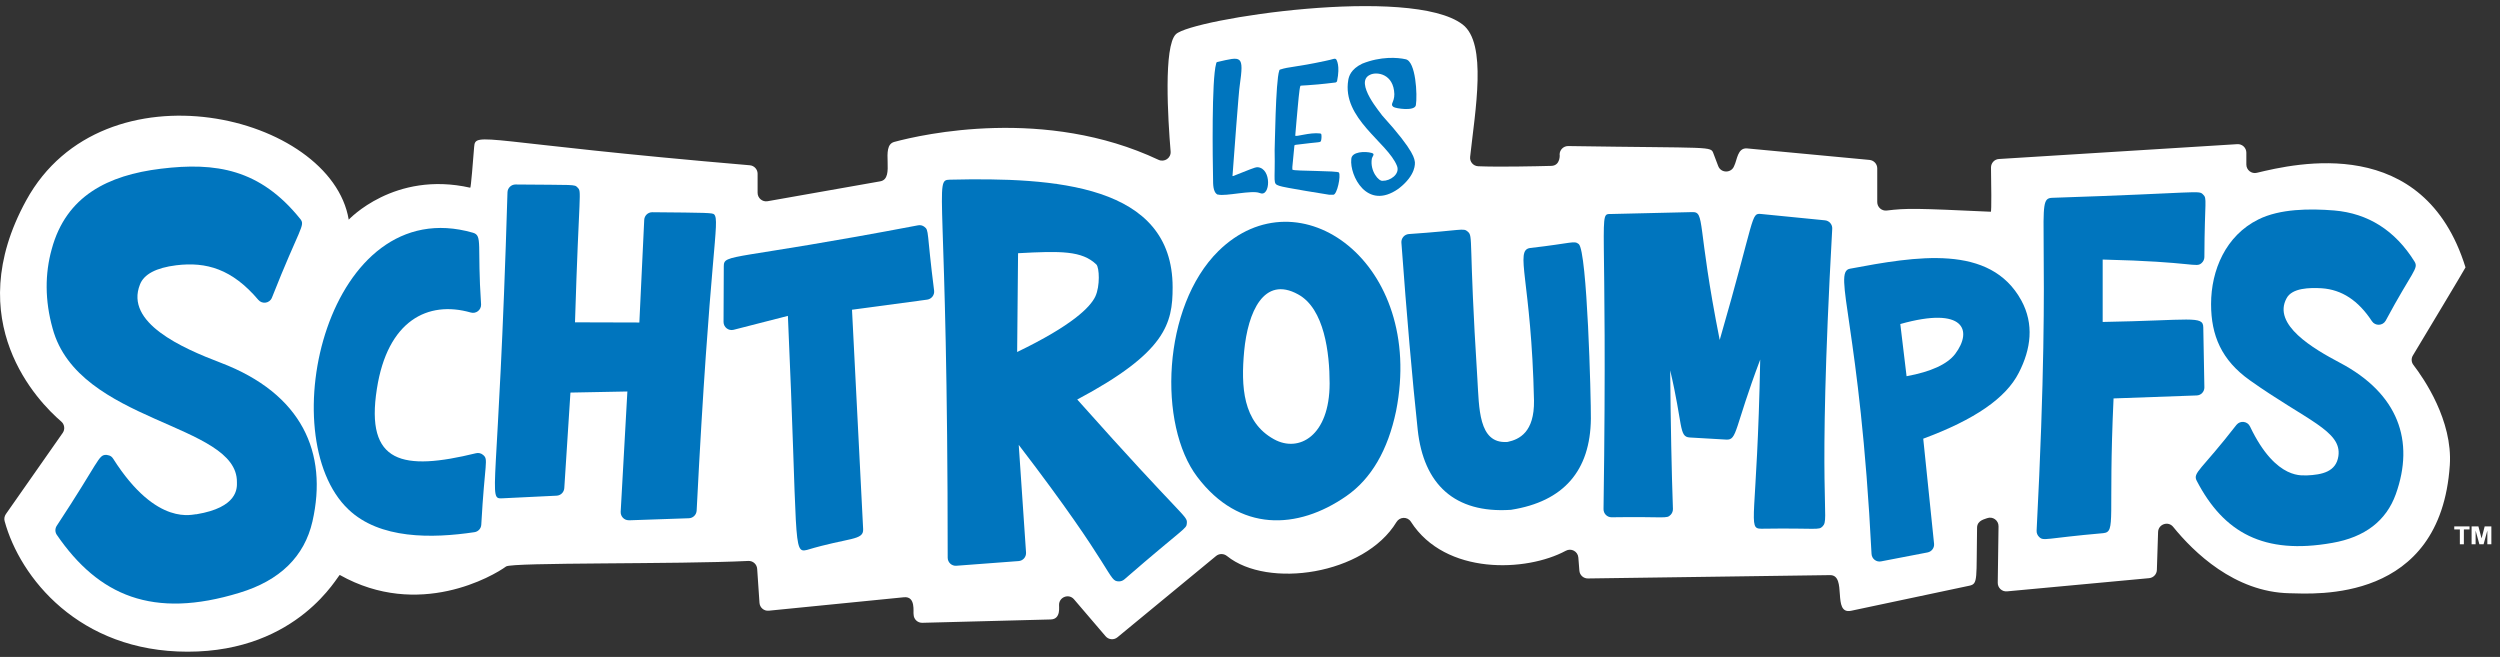
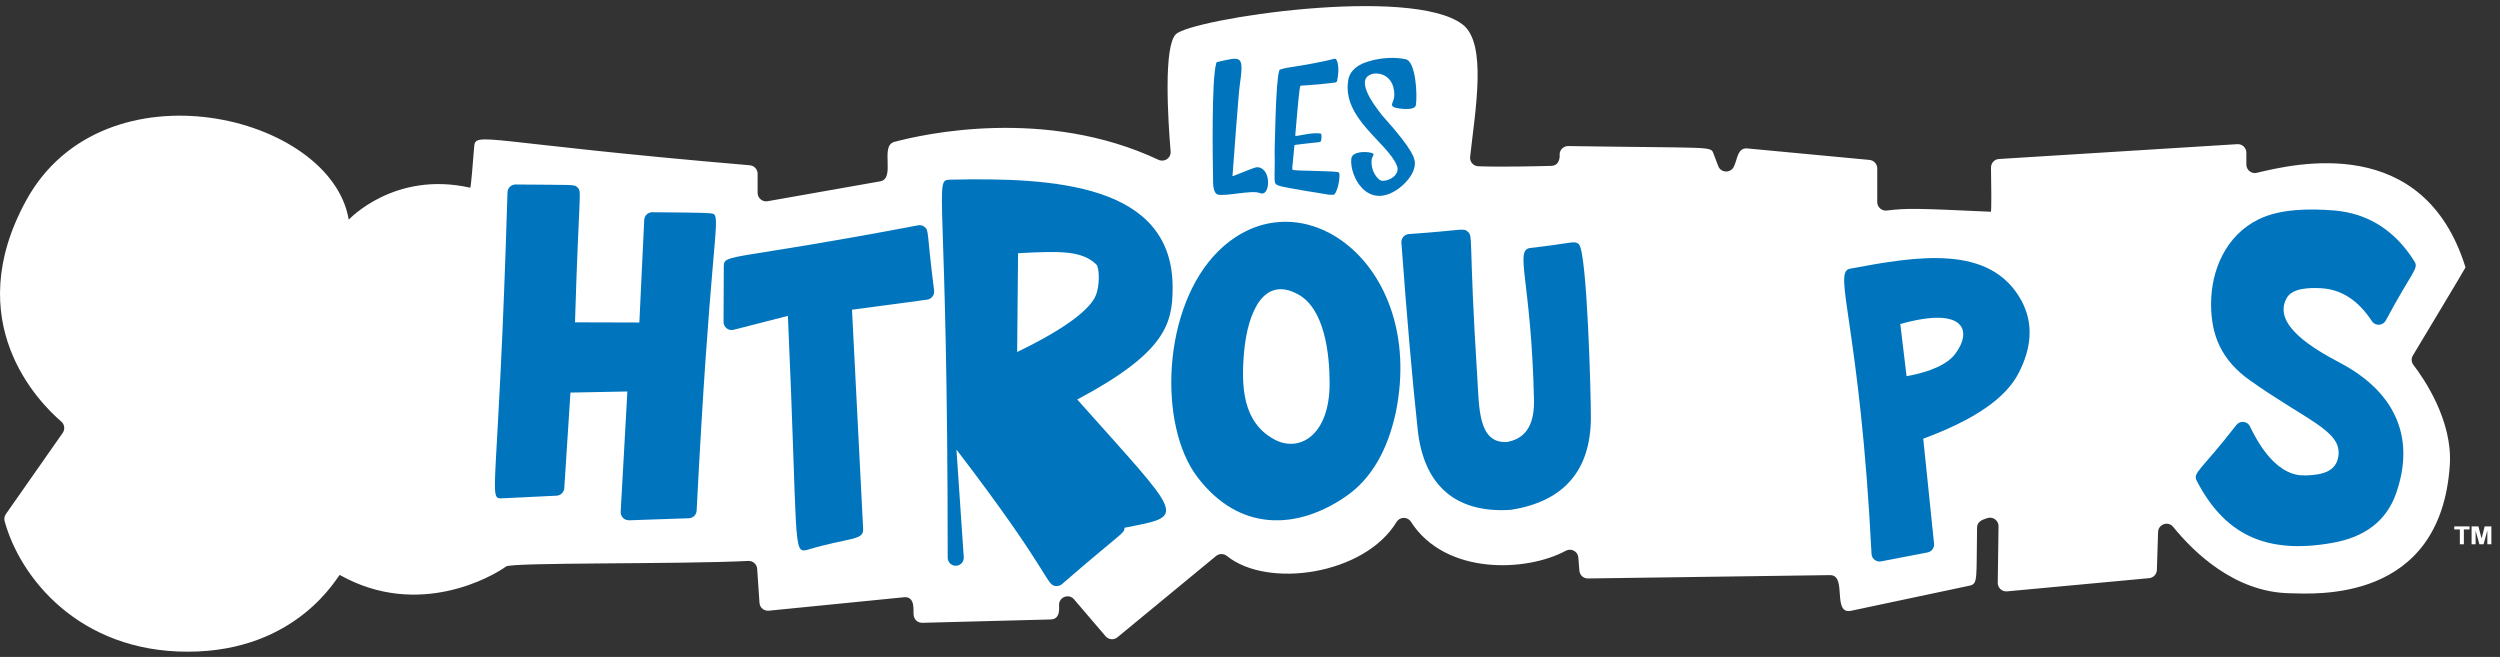
<svg xmlns="http://www.w3.org/2000/svg" version="1.1" id="Calque_1" x="0px" y="0px" width="411px" height="108px" viewBox="0 0 411 108" style="enable-background:new 0 0 411 108;" xml:space="preserve">
  <rect x="0" y="0" width="411" height="108" fill="#333333" stroke="none" />
  <style type="text/css">
	.st0{fill:#FFFFFF;}
	.st1{fill:#0075BE;}
</style>
  <g>
    <path class="st0" d="M190.45,26.27c0.98,0.46,2.09-0.29,2-1.37c-0.44-5.29-1.18-17.32,0.87-19.28c2.65-2.53,38.69-8.05,47.13-1.6   c4.08,3.12,2.07,14.14,1.24,21.77c-0.09,0.8,0.52,1.51,1.33,1.54c3.36,0.14,9.34,0.01,12.02-0.06c1.55-0.04,1.39-1.96,1.36-1.86   c0-0.78,0.64-1.41,1.42-1.4c23.96,0.37,23.4-0.02,23.88,1.25l0.77,2.03c0.46,1.22,2.19,1.2,2.63-0.02c0.5-0.97,0.53-3.02,2.14-2.87   l20.11,1.89c0.72,0.07,1.27,0.67,1.27,1.39v5.54c0,0.84,0.73,1.49,1.57,1.39c3.27-0.4,4.76-0.37,17.1,0.2   c0.14,0,0.07-4.84,0.03-7.25c-0.01-0.75,0.56-1.38,1.31-1.42l39.18-2.44c0.81-0.05,1.49,0.59,1.49,1.4v1.95   c0,0.9,0.84,1.57,1.72,1.36c6.37-1.53,27.46-6.53,34.31,15.55c0.02,0.05-6.74,11.3-8.65,14.48c-0.3,0.49-0.26,1.11,0.09,1.56   c1.7,2.21,6.47,9.13,5.98,16.47c-1.52,22.75-22.25,21.14-26.36,21.06c-9.04-0.18-15.78-6.79-19.12-10.91   c-0.81-1.01-2.44-0.45-2.48,0.84l-0.2,6.24c-0.02,0.71-0.57,1.28-1.27,1.35l-23.36,2.17c-0.83,0.08-1.54-0.58-1.53-1.41l0.13-9.29   c0.01-0.98-0.96-1.67-1.88-1.33c-0.24,0.14-1.63,0.29-1.65,1.56c-0.15,8.46,0.2,9.23-1.26,9.54l-19.44,4.12   c-3.21,0.68-0.58-5.9-3.48-5.86l-39.79,0.55c-0.74,0.01-1.36-0.55-1.41-1.29l-0.17-2.15c-0.08-1.02-1.18-1.6-2.07-1.11   c-6.43,3.48-19.79,4.07-25.46-4.78c-0.56-0.87-1.83-0.83-2.37,0.06c-5.27,8.68-21.17,10.98-27.85,5.59   c-0.53-0.43-1.27-0.45-1.8-0.02l-16.22,13.37c-0.59,0.49-1.46,0.41-1.95-0.17l-5.19-6.07c-0.84-0.99-2.46-0.39-2.46,0.91   c-0.05,0.18,0.38,2.35-1.36,2.4l-21.12,0.55c-0.77,0.02-1.41-0.58-1.43-1.35c-0.11-0.4,0.4-3.05-1.59-2.85l-22.22,2.21   c-0.79,0.08-1.48-0.51-1.53-1.3l-0.38-5.58c-0.05-0.76-0.7-1.34-1.46-1.3c-11.56,0.57-38.87,0.21-39.82,0.91   c-2.1,1.55-14.35,8.7-27.33,1.4c-0.25-0.14-6.72,12.61-25.02,12.61c-17.89,0-27.57-12.21-30.09-21.47   c-0.11-0.4-0.02-0.82,0.21-1.16l9.34-13.34c0.41-0.59,0.31-1.39-0.23-1.86C6.27,66.04-6.63,52.88,4.31,32.94   C17,9.78,54.46,18.81,57.33,36.11c0,0.02,7.47-8.08,19.98-5.25c0.11,0.02,0.46-4.37,0.64-6.71c0.2-2.65,1.3-0.73,45.32,3.02   c0.72,0.06,1.28,0.67,1.28,1.39v3.14c0,0.87,0.79,1.53,1.64,1.38l18.52-3.27c2.58-0.46-0.11-5.84,2.31-6.48   C151.68,22.07,171.86,17.52,190.45,26.27z" />
    <g>
      <path class="st1" d="M107.22,34.89c-0.7,0-1.28,0.56-1.31,1.26l-0.8,16.87l-10.58-0.03c0.67-21.99,1.15-21.39,0.42-22.16    c-0.53-0.55-0.29-0.4-10.2-0.5c-0.71,0-1.3,0.57-1.32,1.28c-1.49,50.33-3.35,50.43-0.81,50.31l8.89-0.43    c0.67-0.03,1.21-0.56,1.26-1.24l1.01-15.71l9.36-0.18l-1.1,19.77c-0.04,0.76,0.56,1.4,1.32,1.4c0.83,0-3.34,0.11,9.89-0.33    c0.69-0.02,1.24-0.57,1.28-1.26c2.15-42.54,3.9-47.59,2.88-48.69C117.16,34.98,116.25,34.97,107.22,34.89z" />
-       <path class="st1" d="M36.27,59.63c-6.33-2.41-15.77-6.57-13.26-12.86c0.65-1.69,2.66-2.75,5.97-3.16    c4.95-0.6,9.18,0.61,13.49,5.69c0.64,0.75,1.85,0.57,2.23-0.35c4.59-11.63,5.55-11.86,4.66-12.96c-6.6-8.2-13.86-9.36-22.93-8.25    c-8.65,1.06-15.56,4.45-17.93,13.23C7.38,44.99,7.36,49.38,8.65,54c4.23,15.61,30.42,15.53,30.3,25.27    c0.03,1.03,0.11,4.15-6.63,5.27c-0.44-0.11-6.46,2.3-13.73-9.15c-0.37-0.58-0.89-0.55-1.12-0.61c-1.34,0-1.05,0.9-8.16,11.69    c-0.28,0.45-0.27,1.02,0.03,1.46c6.86,9.99,15.77,13.9,30.04,9.52c6.64-2.01,10.67-5.96,11.99-11.74    C53.92,74.46,49.7,64.74,36.27,59.63z" />
-       <path class="st1" d="M78.26,74.51c-12.02,2.94-18.24,1.75-16.3-10.59c1.74-11.2,8.36-14.57,15.44-12.54    c0.86,0.25,1.72-0.42,1.69-1.32c-0.67-9.83,0.29-11.33-1.34-11.8c-23.92-6.88-33.16,33.45-20.47,45.49    c5.14,4.91,13.71,4.79,20.72,3.74c0.61-0.09,1.08-0.59,1.12-1.21c0.58-10.43,1.22-10.72,0.3-11.49    C79.1,74.51,78.67,74.41,78.26,74.51z" />
      <path class="st1" d="M151.96,37.28c-0.29-0.22-0.66-0.31-1.02-0.24c-30.69,5.84-31.94,4.62-31.95,6.72l-0.04,9.17    c0,0.86,0.81,1.5,1.65,1.29l8.93-2.29c1.67,37.46,0.75,39.07,3.13,38.48c6.92-2.08,9.34-1.52,9.24-3.42l-1.83-36.07l12.36-1.66    c0.71-0.1,1.22-0.75,1.14-1.46C152.32,38,152.77,37.88,151.96,37.28z" />
-       <path class="st1" d="M177.1,65.68c14.58-7.75,15.68-12.49,15.68-18.44c0-16.96-19.44-18.1-36.64-17.7    c-2.69,0.06-0.34,1.14-0.34,62.15c0,0.77,0.66,1.38,1.42,1.32l10.24-0.77c0.73-0.05,1.27-0.68,1.22-1.41l-1.2-17.69    c16.06,20.95,14.65,22.44,16.48,22.44c0.31,0,0.62-0.11,0.86-0.31c10.12-8.78,10.24-8.27,10.3-9.28    C195.2,84.73,194.74,85.49,177.1,65.68z M180.07,48.75c-0.84,1.76-3.78,4.74-12.85,9.12l0.15-16.24    c7.08-0.39,10.51-0.41,12.87,1.85C180.74,43.99,180.87,47.04,180.07,48.75z" />
+       <path class="st1" d="M177.1,65.68c14.58-7.75,15.68-12.49,15.68-18.44c0-16.96-19.44-18.1-36.64-17.7    c-2.69,0.06-0.34,1.14-0.34,62.15c0,0.77,0.66,1.38,1.42,1.32c0.73-0.05,1.27-0.68,1.22-1.41l-1.2-17.69    c16.06,20.95,14.65,22.44,16.48,22.44c0.31,0,0.62-0.11,0.86-0.31c10.12-8.78,10.24-8.27,10.3-9.28    C195.2,84.73,194.74,85.49,177.1,65.68z M180.07,48.75c-0.84,1.76-3.78,4.74-12.85,9.12l0.15-16.24    c7.08-0.39,10.51-0.41,12.87,1.85C180.74,43.99,180.87,47.04,180.07,48.75z" />
      <path class="st1" d="M200.3,41.28c-9.26,9.15-9.95,28.58-3.47,37.12c6.9,9.13,16.48,8.73,24.49,3.17    c4.09-2.83,6.85-7.54,8.2-14.02C234.32,43.23,213.57,28.24,200.3,41.28z M209.44,72.21c-5.15-2.83-5.43-8.68-4.9-14.48    c0.61-6.42,3.22-12.45,8.86-9.34c4.34,2.35,5.19,9.69,5.19,14.64C218.59,71.67,213.53,74.48,209.44,72.21z" />
-       <path class="st1" d="M300.03,36.22l-10.5-1.04c-1.73-0.17-0.9,0.26-6.81,20.71c-3.8-19.11-2.34-21.09-4.54-21.02l-13.27,0.31    c-2.31,0.05-0.57-1.31-1.29,48.52c-0.01,0.74,0.59,1.34,1.32,1.34c8.88-0.14,9.03,0.31,9.72-0.41c0.25-0.26,0.38-0.61,0.37-0.97    c-0.22-6.19-0.37-13.81-0.45-22.77c2.12,8.98,1.4,10.92,3.2,11.03l6.04,0.35c1.81,0.08,1.26-1.75,5.56-13.16    c-0.5,26.51-2.2,27.81,0.21,27.81c9.28-0.14,9.37,0.31,10.06-0.4c1.24-1.27-0.96-3.42,1.57-48.92    C301.26,36.9,300.73,36.29,300.03,36.22z" />
-       <path class="st1" d="M362.4,63.68l-0.18-9.86c-0.03-1.98-1.95-1.15-16.54-0.89V42.67c15.23,0.36,15.32,1.41,16.27,0.57    c0.28-0.25,0.44-0.6,0.45-0.97c0.04-9.5,0.5-9.6-0.22-10.3c-0.76-0.74-0.23-0.26-24.81,0.55c-2.96,0.12,0.1,3.67-2.55,54.72    c-0.02,0.39,0.13,0.76,0.41,1.03c0.77,0.74,0.93,0.22,10.55-0.62c2.16-0.22,0.77-2.32,1.69-22.15l13.66-0.49    C361.84,65,362.41,64.4,362.4,63.68z" />
      <path class="st1" d="M332.31,49.4C332.31,49.4,332.31,49.4,332.31,49.4c-5.12-9.37-17.32-7.26-28.2-5.22    c-2.88,0.54,1.68,9.38,3.57,46.88c0.04,0.81,0.79,1.39,1.57,1.23l7.64-1.47c0.67-0.13,1.14-0.75,1.07-1.43l-1.78-17.27    c8.45-3.13,13.59-6.67,15.7-10.82C333.9,57.39,334.43,53.29,332.31,49.4z M312.41,53.27c10.58-2.98,11.91,1.08,9.02,4.92    c-1.29,1.69-3.97,2.92-7.99,3.66L312.41,53.27z" />
      <path class="st1" d="M259.54,40.12c-0.77-0.61-1.03-0.14-7.98,0.65c-2.62,0.35,0.2,5.28,0.63,25.1c0.07,5.19-2.41,6.37-4.33,6.78    l-0.14,0.01c-4.69,0.28-4.54-5.65-4.84-10.38c-1.47-23.26-0.64-23.37-1.58-24.2c-0.75-0.66-0.86-0.2-9.7,0.4    c-0.72,0.06-1.26,0.69-1.21,1.41c0.87,11.89,1.77,22.24,2.68,30.75c0.97,9.03,6.11,13.76,15.24,13.18c0.04,0,0.08-0.01,0.12-0.01    c8.62-1.36,13.03-6.41,13.11-14.99C261.57,65.48,260.94,41.23,259.54,40.12z" />
      <path class="st1" d="M381.69,47.39c3.31,0.23,6.01,2,8.25,5.41c0.54,0.82,1.77,0.78,2.26-0.07c4.42-8.24,5.47-8.56,4.74-9.74    c-3.17-5.09-7.61-7.92-13.21-8.39c-3.99-0.32-8.9-0.3-12.46,1.48c-5.35,2.65-7.77,8.33-7.77,13.91c0,5.2,1.74,9.23,6.36,12.52    c9.32,6.62,15.18,8.32,14.57,12.48c-0.38,2.56-2.64,3.06-5.23,3.17c-0.32-0.13-4.93,1.13-9.3-8.05c-0.41-0.87-1.6-1.02-2.22-0.27    c-5.84,7.53-7.25,7.85-6.53,9.22c4.43,8.51,11.03,12.19,22.28,10.19c5.35-0.93,8.86-3.62,10.44-8.01    c3.13-8.75,0.43-16.53-9.2-21.61c-4.34-2.29-11.13-6.25-8.76-10.59C376.82,47.31,379.74,47.28,381.69,47.39z" />
    </g>
    <g>
      <path class="st1" d="M206.76,27.49c-0.5-0.02-1.52,0.49-4,1.44c-0.03,0-0.09,0-0.14,0.03c0.19-2.61,1.06-14.35,1.19-14.88    c0.72-5.11,0.34-4.81-3.71-3.88c-0.11,0.04-0.17,0.16-0.17,0.28c-0.75,2.64-0.57,15.63-0.5,19.07c0.01,0.55-0.06,2.09,0.77,2.45    c0.02,0,0.05,0,0.07-0.01c1.19,0.32,5.54-0.77,6.79-0.27c0.03,0,0.06,0.03,0.11,0.03C208.85,32.43,209.1,27.68,206.76,27.49z" />
      <path class="st1" d="M212.54,27.91c-0.14,0-0.15,0.04,0.25-3.87c0.02-0.06-0.06-0.11,0.11-0.2c0.03,0,0.06,0,0.09-0.03    c4.18-0.54,4.04-0.32,4.19-0.68c0.08-0.24,0.13-1,0-1.13c-0.06-0.03-0.11-0.06-0.14-0.06c-1.75-0.22-4.1,0.64-4.1,0.34    c0.02-0.05,0.38-4.7,0.42-4.78c0.01-0.05,0.25-3.02,0.42-3.37c0-0.13,1.03,0.02,5.8-0.57c0.11-0.03,0.17-0.11,0.23-0.2    c0.55-2.67-0.11-3.51-0.11-3.56c-0.24-0.32-0.47-0.04-1.89,0.23c-4.81,1.03-5.92,0.93-7.3,1.39c-0.08,0-0.05,0.02-0.17,0.09    c-0.03,0.06-0.03,0.08-0.03,0.11c-0.61,1.63-0.73,13.07-0.76,13.07c0.11,5.41-0.38,5.47,0.76,5.86c0.66,0.28,8.17,1.46,8.23,1.47    h0.65c0.64,0,1.27-3.14,0.93-3.65C220.04,28.05,212.77,28.14,212.54,27.91z" />
      <path class="st1" d="M231.08,9.74c-1.32-0.3-4.09-0.5-7.14,0.73c-1.88,0.91-2.18,2.11-2.28,2.66c-1.1,6.35,6.5,10.29,8.01,14.16    c0.52,1.36-1.16,2.46-2.32,2.43c-0.67,0.17-2.16-1.61-1.82-3.63c0.1-0.44,0.59-0.77-0.03-0.95c-1.04-0.3-3.35-0.24-3.35,1.05    c-0.28,2.58,2.53,8.51,7.74,4.85c3.03-2.31,2.7-4.31,2.72-4.36c-0.12-0.47,0.21-1.53-5.4-7.72c0.01-0.11-4.75-5.47-1.94-6.68    c1.06-0.52,3.85-0.17,3.96,3.19c0.01,1.38-0.77,1.65-0.15,2.11c0.31,0.24,3.49,0.77,3.69-0.29    C233.04,15.63,232.76,10.04,231.08,9.74z" />
    </g>
    <g>
      <g>
        <polygon class="st0" points="403.48,87.04 404.4,87.04 404.4,89.48 405.06,89.48 405.06,87.04 405.99,87.04 405.99,86.54      403.48,86.54    " />
        <polygon class="st0" points="408.48,86.54 407.97,88.52 407.45,86.54 406.33,86.54 406.33,89.48 406.99,89.48 406.99,87.22      407.61,89.48 408.3,89.48 408.92,87.22 408.92,89.48 409.58,89.48 409.58,86.54    " />
      </g>
    </g>
  </g>
</svg>